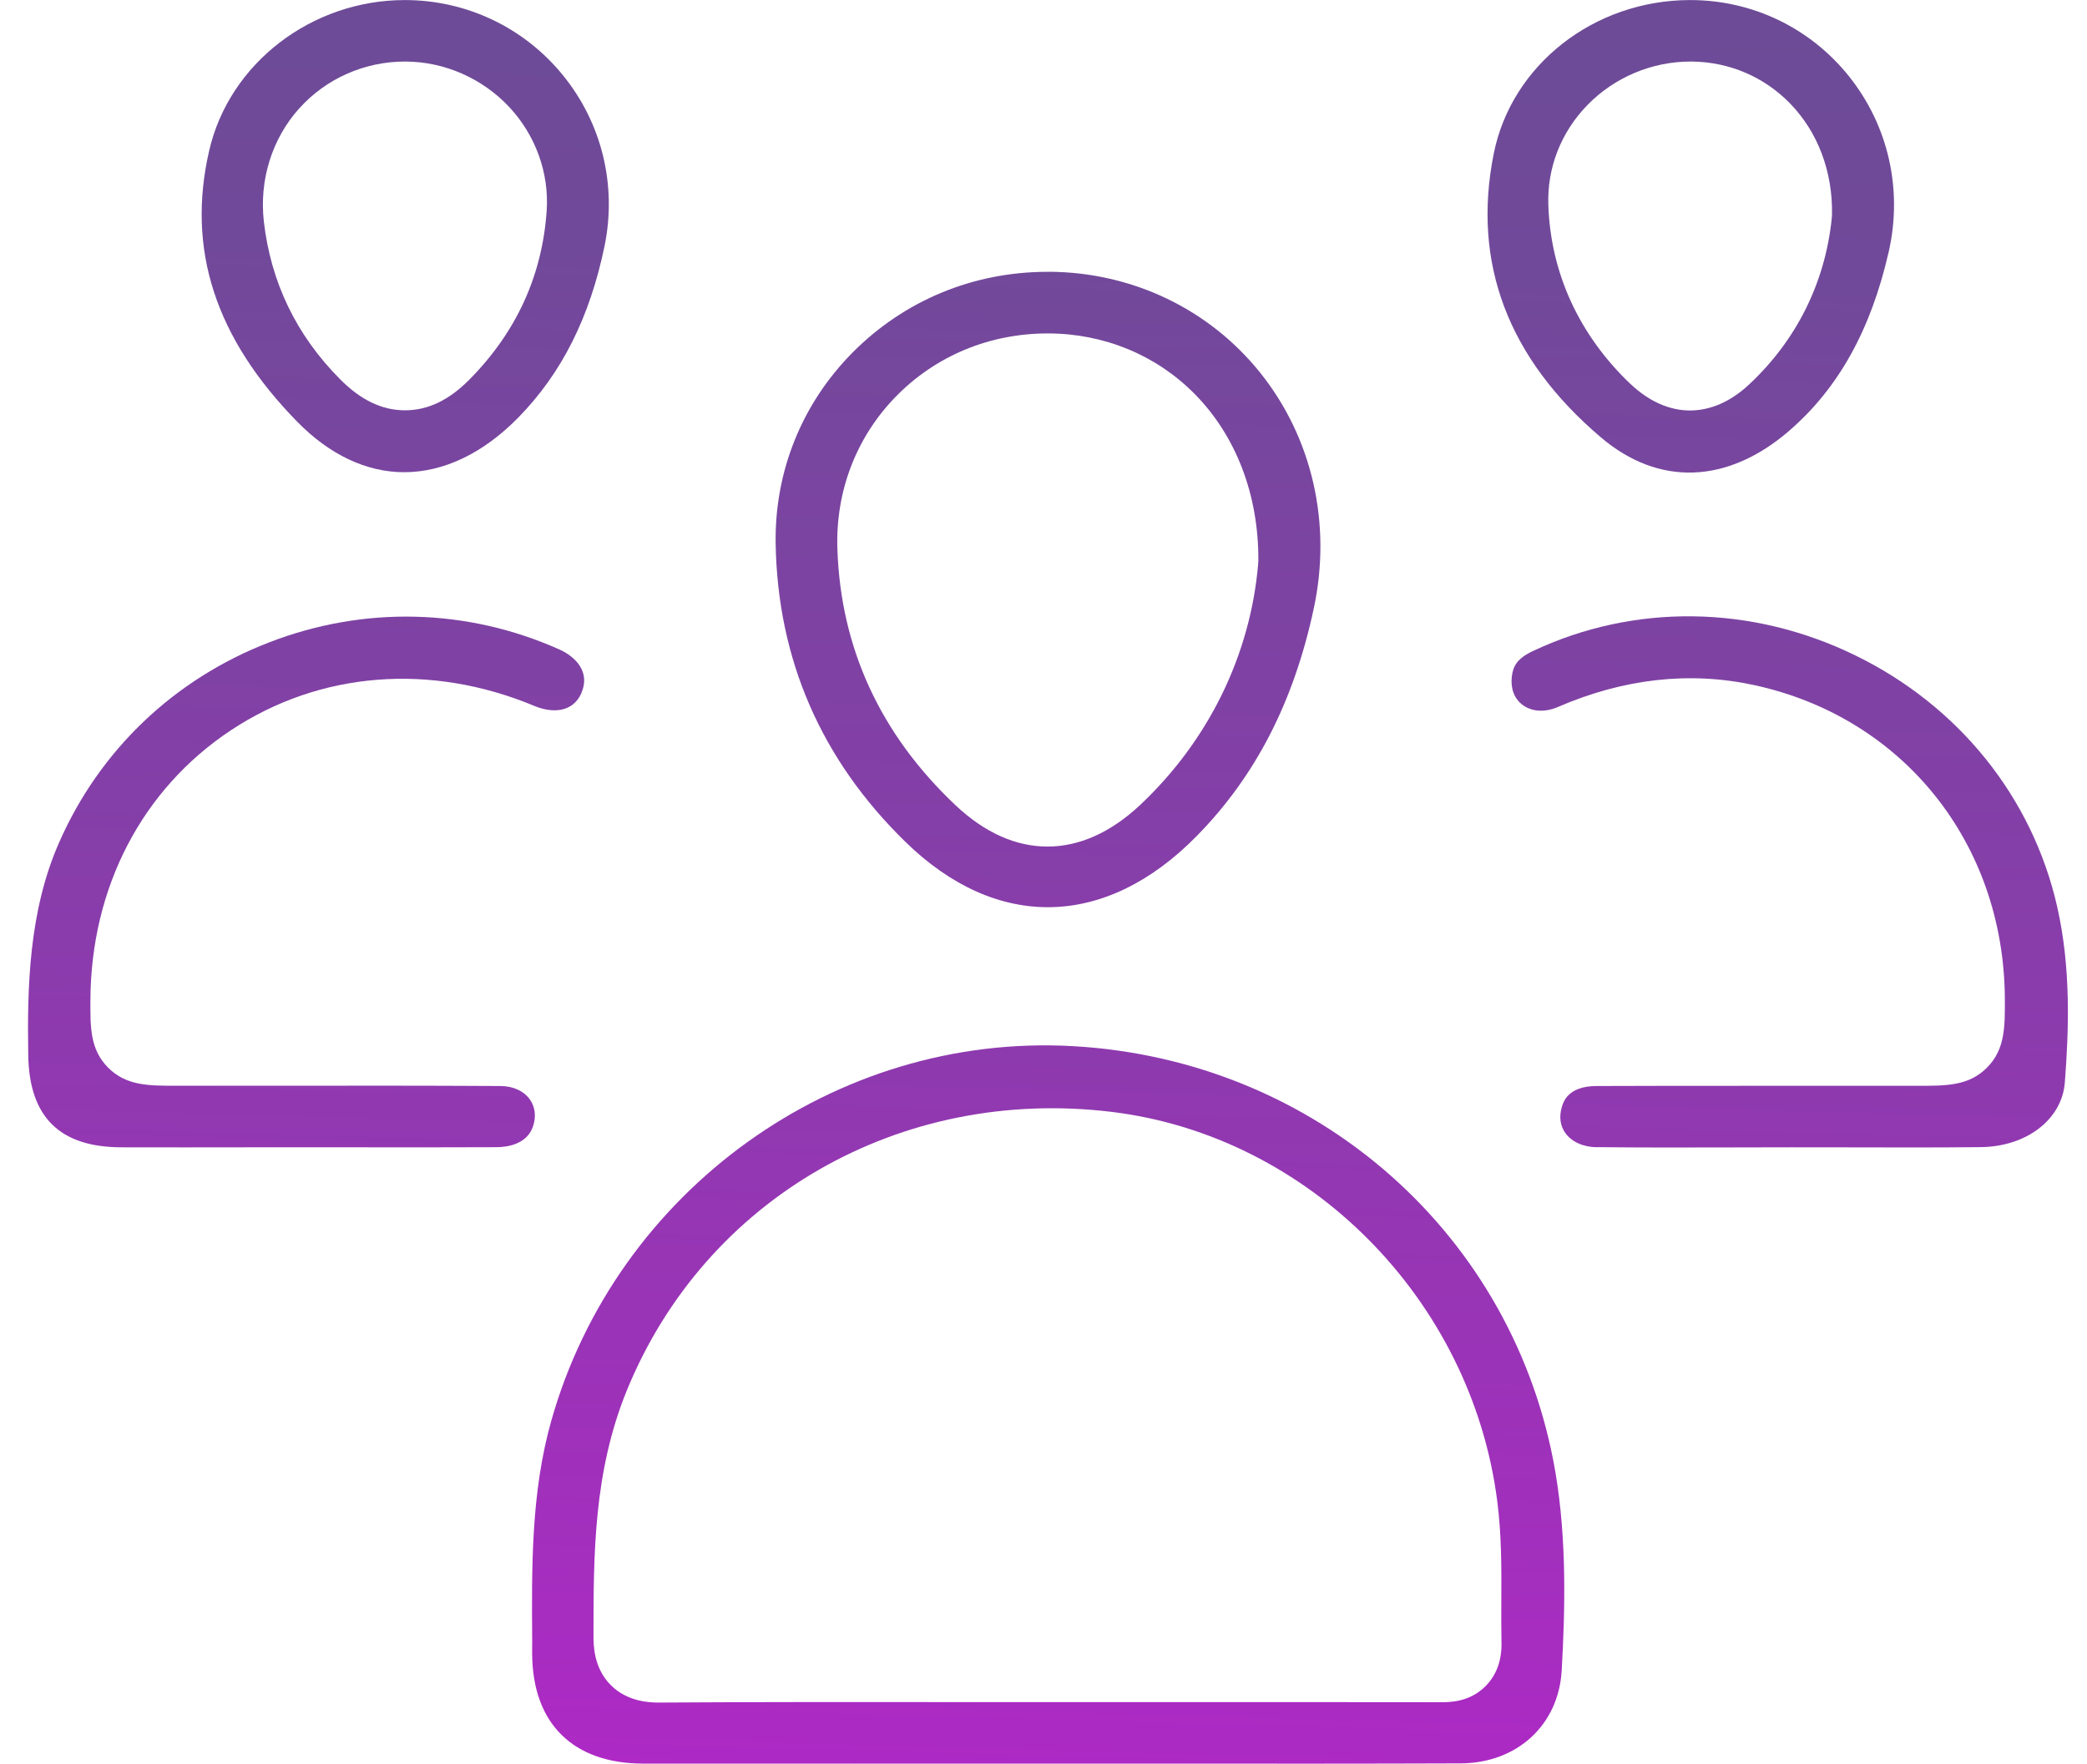
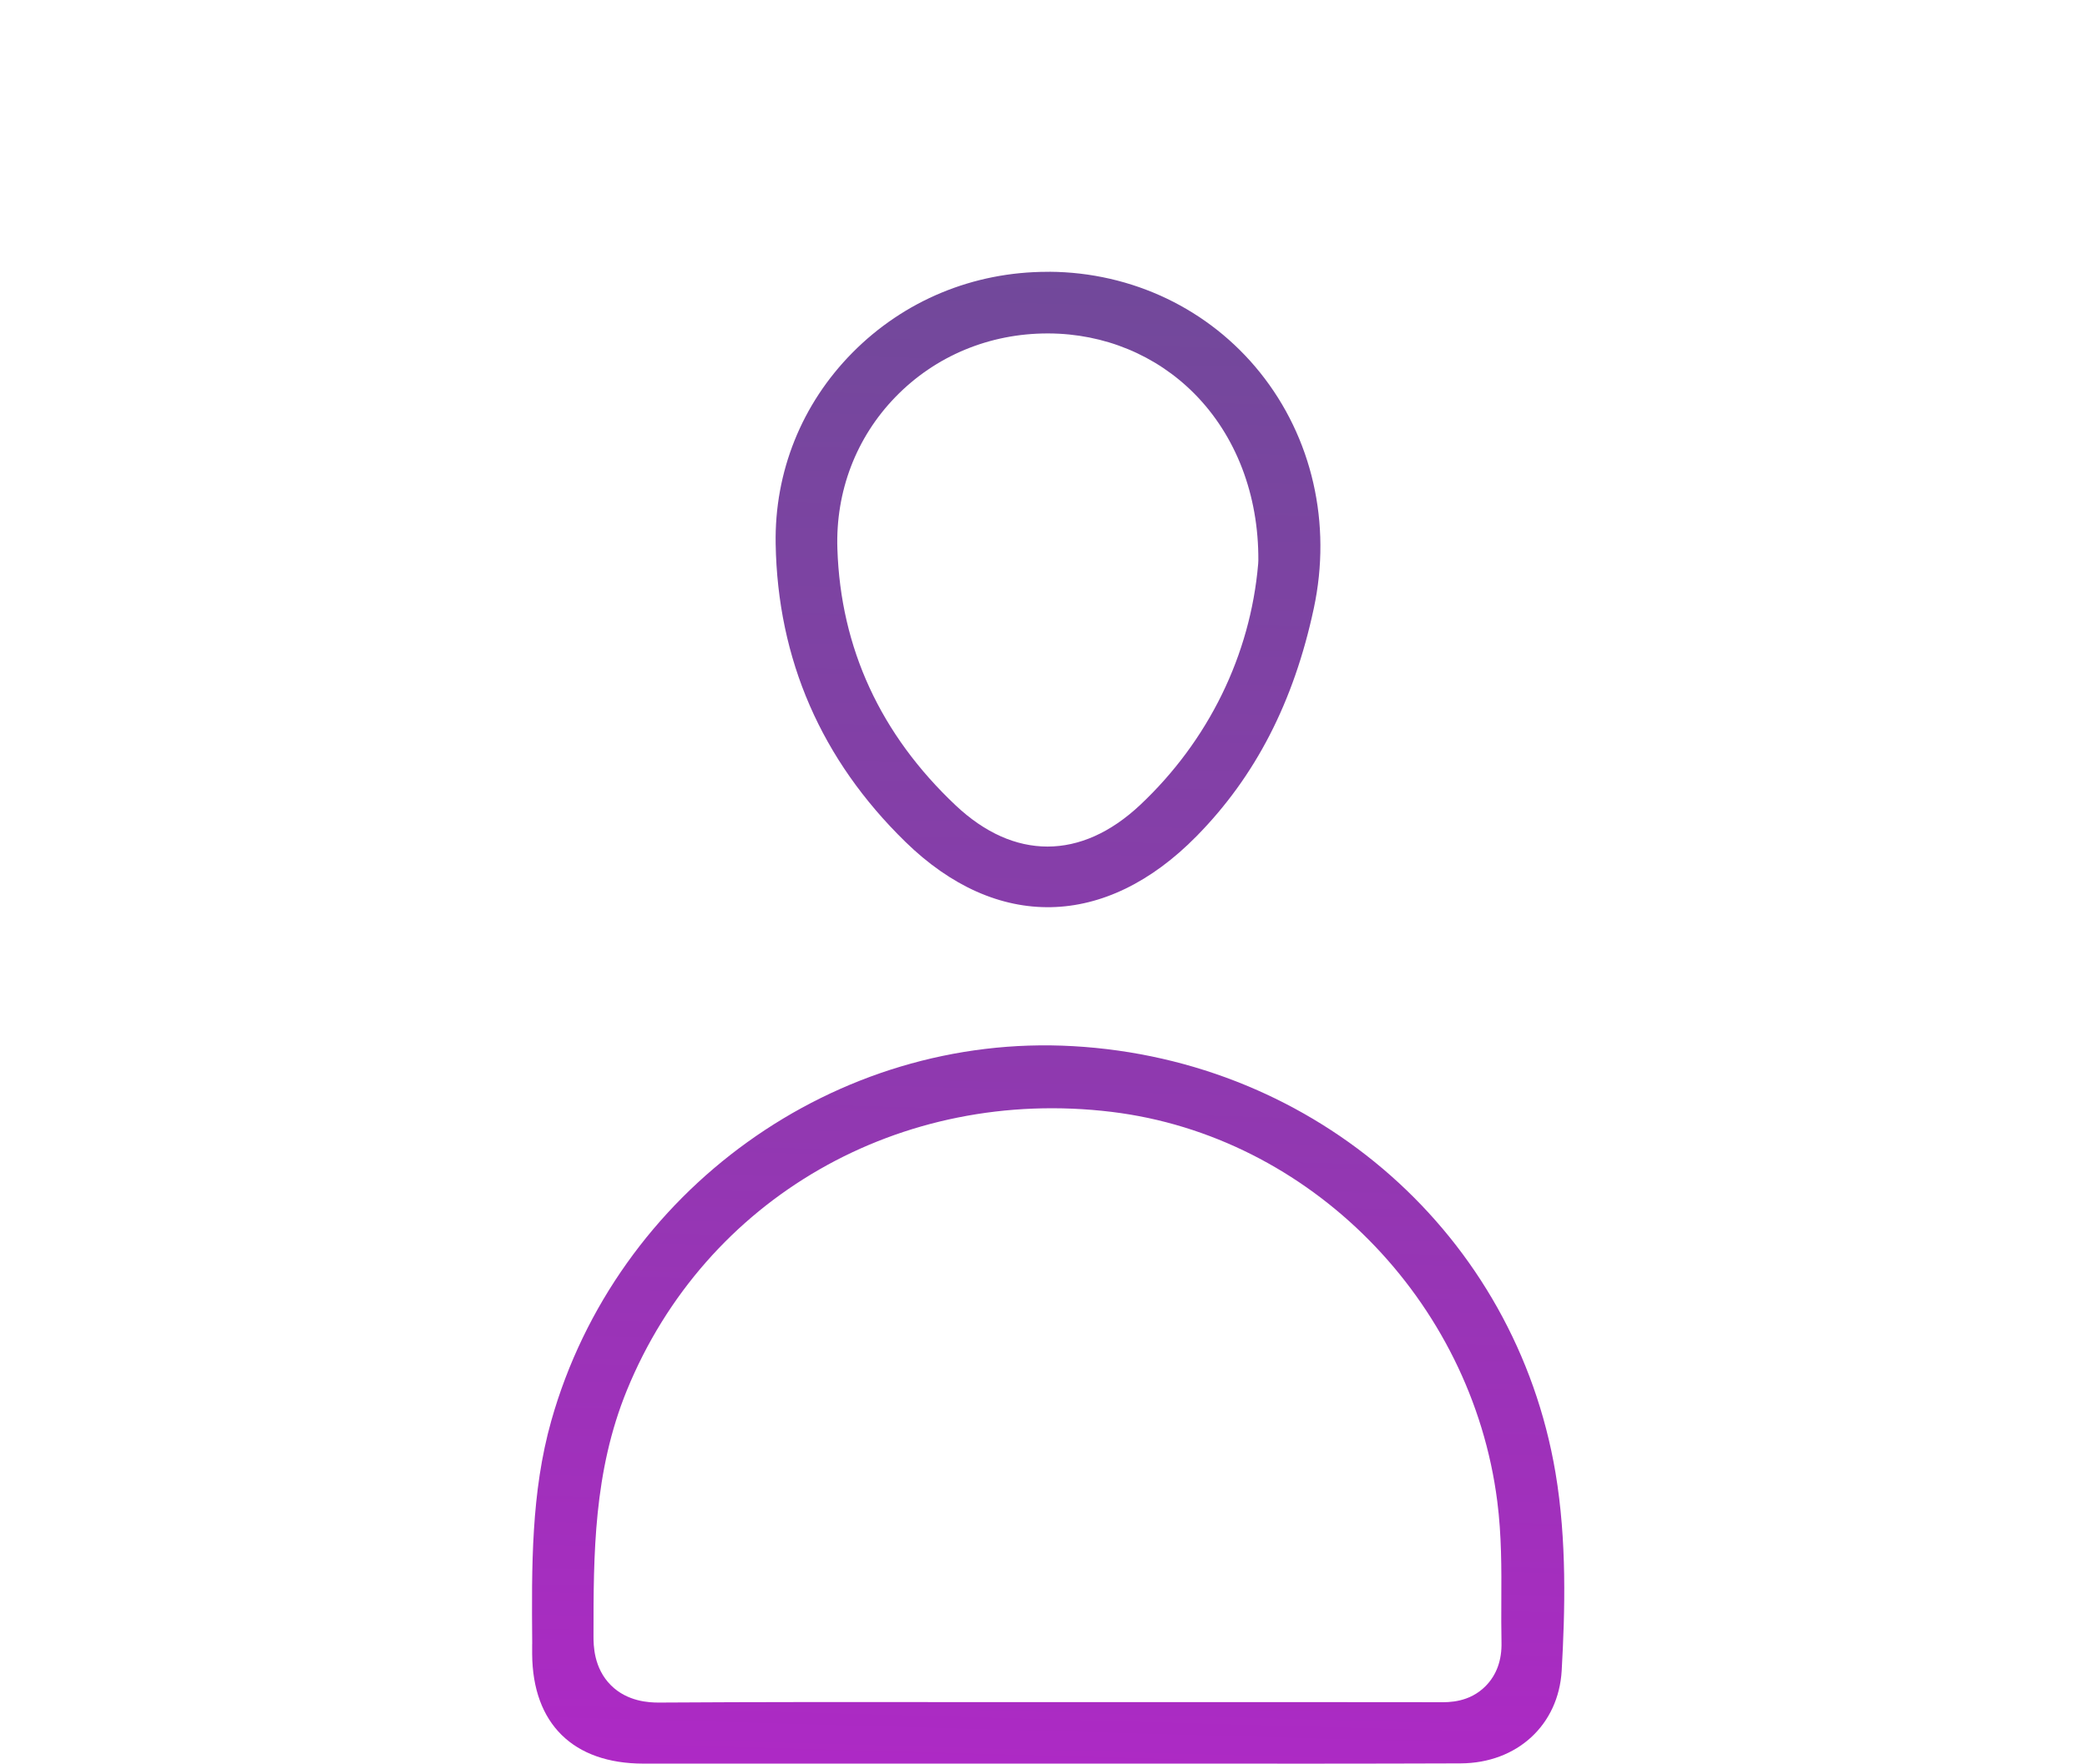
<svg xmlns="http://www.w3.org/2000/svg" width="71" height="60" viewBox="0 0 71 60" fill="none">
  <path d="M18.104 55.931V56.273C18.122 58.638 19.499 59.994 21.887 59.996C25.164 59.998 28.444 59.996 31.721 59.996H35.595C35.673 59.996 35.753 59.996 35.83 59.996C37.174 59.996 38.517 59.996 39.86 59.996C43.085 59.998 46.416 60 49.694 59.988C51.611 59.979 53.023 58.682 53.129 56.83C53.244 54.798 53.307 52.41 52.918 50.099C51.552 42.023 44.802 36.057 36.505 35.589C28.431 35.13 20.971 40.493 18.755 48.332C18.068 50.766 18.084 53.274 18.106 55.926L18.104 55.931ZM20.191 55.613C20.191 52.891 20.191 50.074 21.328 47.293C24.002 40.758 30.628 36.953 37.819 37.825C44.546 38.643 50.064 44.216 50.938 51.077C51.085 52.231 51.081 53.362 51.075 54.457C51.073 54.943 51.071 55.403 51.081 55.865C51.096 56.479 50.913 56.98 50.543 57.356C49.99 57.917 49.294 57.911 48.964 57.907H48.905C47.125 57.903 45.344 57.903 43.564 57.903H35.597C34.529 57.903 33.459 57.903 32.391 57.903C29.133 57.9 25.764 57.898 22.453 57.919C22.436 57.919 22.419 57.919 22.398 57.919C22.091 57.919 21.347 57.89 20.786 57.333C20.191 56.742 20.191 55.954 20.191 55.657V55.613Z" fill="url(#paint0_linear_2_3)" />
  <path d="M35.7 9.247C35.679 9.247 35.656 9.247 35.635 9.247C33.11 9.247 30.756 10.223 28.999 11.999C27.273 13.744 26.346 16.052 26.388 18.501C26.455 22.434 27.939 25.846 30.802 28.639C33.907 31.671 37.611 31.597 40.709 28.444C42.713 26.407 44.016 23.874 44.695 20.698C45.313 17.814 44.645 14.887 42.864 12.67C41.132 10.513 38.521 9.264 35.702 9.245L35.7 9.247ZM42.803 19.184C42.538 22.285 41.113 25.196 38.79 27.382C37.785 28.326 36.711 28.799 35.637 28.799C34.563 28.799 33.505 28.332 32.513 27.399C29.953 24.986 28.599 22.049 28.488 18.673C28.423 16.718 29.125 14.883 30.464 13.504C31.817 12.111 33.655 11.343 35.641 11.343H35.669C37.565 11.35 39.328 12.077 40.632 13.391C42.048 14.82 42.822 16.834 42.809 19.066L42.803 19.184Z" fill="url(#paint1_linear_2_3)" />
-   <path d="M54.333 39.024C55.861 39.042 57.423 39.038 58.932 39.034C59.599 39.034 60.267 39.03 60.934 39.03C61.587 39.03 62.239 39.03 62.893 39.032C64.364 39.036 65.888 39.04 67.381 39.024C68.945 39.009 70.149 38.082 70.246 36.823C70.382 35.04 70.46 32.936 69.985 30.844C69.142 27.126 66.637 24.008 63.109 22.291C59.582 20.573 55.584 20.523 52.136 22.154C51.605 22.407 51.472 22.671 51.432 23.018C51.386 23.428 51.516 23.771 51.8 23.981C52.117 24.216 52.559 24.242 53.007 24.048C55.239 23.083 57.48 22.833 59.666 23.304C64.734 24.395 68.167 28.673 68.205 33.947C68.211 34.925 68.217 35.696 67.599 36.318C66.983 36.938 66.227 36.938 65.268 36.938H62.153C61.179 36.938 60.204 36.938 59.231 36.938C57.593 36.938 55.956 36.938 54.318 36.945C53.345 36.947 53.187 37.481 53.135 37.655C53.034 37.993 53.078 38.305 53.261 38.555C53.477 38.849 53.866 39.022 54.329 39.028L54.333 39.024Z" fill="url(#paint2_linear_2_3)" />
-   <path d="M19.781 23.569C20.086 22.865 19.59 22.343 19.024 22.091C15.884 20.691 12.377 20.607 9.153 21.854C5.928 23.1 3.393 25.515 2.012 28.658C0.971 31.017 0.925 33.634 0.961 35.9C0.995 38 2.029 39.024 4.127 39.03C5.558 39.034 6.988 39.032 8.417 39.03H10.347C10.372 39.03 10.399 39.03 10.425 39.03C11.055 39.03 11.688 39.03 12.321 39.03C13.815 39.03 15.362 39.034 16.88 39.026C17.261 39.026 17.931 38.929 18.135 38.313C18.246 37.979 18.206 37.653 18.024 37.399C17.818 37.113 17.454 36.947 17.025 36.945C14.433 36.93 11.793 36.932 9.241 36.936C8.163 36.936 7.082 36.936 6.004 36.936C5.047 36.936 4.291 36.936 3.679 36.32C3.067 35.706 3.071 34.962 3.076 34.023C3.092 30.193 4.833 26.848 7.849 24.847C10.872 22.842 14.639 22.539 18.185 24.017C18.761 24.256 19.482 24.265 19.785 23.567L19.781 23.569Z" fill="url(#paint3_linear_2_3)" />
-   <path d="M60.873 14.65C62.546 13.204 63.652 11.213 64.255 8.562C64.736 6.445 64.242 4.27 62.903 2.596C61.585 0.948 59.618 0.002 57.501 0.002H57.49C54.228 0.007 51.419 2.208 50.816 5.232C50.074 8.947 51.302 12.193 54.463 14.879C56.431 16.552 58.768 16.468 60.873 14.652V14.65ZM55.468 13.063C53.723 11.398 52.756 9.296 52.675 6.986C52.628 5.712 53.103 4.497 54.009 3.568C54.926 2.63 56.198 2.094 57.507 2.094C57.526 2.094 57.545 2.094 57.564 2.094C58.836 2.109 60.021 2.617 60.902 3.523C61.846 4.497 62.352 5.84 62.325 7.301L62.317 7.423C62.092 9.615 61.119 11.572 59.502 13.082C58.871 13.67 58.182 13.964 57.492 13.964C56.803 13.964 56.099 13.662 55.468 13.059V13.063Z" fill="url(#paint4_linear_2_3)" />
-   <path d="M10.118 14.353C11.215 15.472 12.47 16.064 13.748 16.064C15.095 16.064 16.439 15.421 17.631 14.206C19.108 12.701 20.067 10.79 20.567 8.369C20.992 6.302 20.475 4.184 19.148 2.556C17.828 0.934 15.867 0.002 13.773 0.002C10.601 0.002 7.803 2.153 7.118 5.117C6.34 8.48 7.322 11.501 10.118 14.353ZM10.179 3.69C11.087 2.676 12.396 2.094 13.775 2.094H13.784C15.118 2.096 16.409 2.662 17.328 3.645C18.221 4.602 18.684 5.884 18.598 7.164C18.45 9.369 17.565 11.303 15.968 12.914C15.272 13.616 14.555 13.958 13.782 13.958H13.777C13.002 13.958 12.281 13.616 11.576 12.907C10.086 11.413 9.212 9.603 8.976 7.532C8.816 6.12 9.254 4.72 10.177 3.69H10.179Z" fill="url(#paint5_linear_2_3)" />
  <defs>
    <linearGradient id="paint0_linear_2_3" x1="40.553" y1="-6.495" x2="36.96" y2="122.506" gradientUnits="userSpaceOnUse">
      <stop stop-color="#6A4D95" />
      <stop offset="0.12" stop-color="#71499A" />
      <stop offset="0.28" stop-color="#863EA9" />
      <stop offset="0.49" stop-color="#A82CC1" />
      <stop offset="0.72" stop-color="#D614E2" />
      <stop offset="0.9" stop-color="#FF00FF" />
    </linearGradient>
    <linearGradient id="paint1_linear_2_3" x1="40.553" y1="-6.495" x2="36.96" y2="122.506" gradientUnits="userSpaceOnUse">
      <stop stop-color="#6A4D95" />
      <stop offset="0.12" stop-color="#71499A" />
      <stop offset="0.28" stop-color="#863EA9" />
      <stop offset="0.49" stop-color="#A82CC1" />
      <stop offset="0.72" stop-color="#D614E2" />
      <stop offset="0.9" stop-color="#FF00FF" />
    </linearGradient>
    <linearGradient id="paint2_linear_2_3" x1="40.553" y1="-6.495" x2="36.96" y2="122.506" gradientUnits="userSpaceOnUse">
      <stop stop-color="#6A4D95" />
      <stop offset="0.12" stop-color="#71499A" />
      <stop offset="0.28" stop-color="#863EA9" />
      <stop offset="0.49" stop-color="#A82CC1" />
      <stop offset="0.72" stop-color="#D614E2" />
      <stop offset="0.9" stop-color="#FF00FF" />
    </linearGradient>
    <linearGradient id="paint3_linear_2_3" x1="40.553" y1="-6.495" x2="36.96" y2="122.506" gradientUnits="userSpaceOnUse">
      <stop stop-color="#6A4D95" />
      <stop offset="0.12" stop-color="#71499A" />
      <stop offset="0.28" stop-color="#863EA9" />
      <stop offset="0.49" stop-color="#A82CC1" />
      <stop offset="0.72" stop-color="#D614E2" />
      <stop offset="0.9" stop-color="#FF00FF" />
    </linearGradient>
    <linearGradient id="paint4_linear_2_3" x1="40.553" y1="-6.495" x2="36.96" y2="122.506" gradientUnits="userSpaceOnUse">
      <stop stop-color="#6A4D95" />
      <stop offset="0.12" stop-color="#71499A" />
      <stop offset="0.28" stop-color="#863EA9" />
      <stop offset="0.49" stop-color="#A82CC1" />
      <stop offset="0.72" stop-color="#D614E2" />
      <stop offset="0.9" stop-color="#FF00FF" />
    </linearGradient>
    <linearGradient id="paint5_linear_2_3" x1="40.553" y1="-6.495" x2="36.96" y2="122.506" gradientUnits="userSpaceOnUse">
      <stop stop-color="#6A4D95" />
      <stop offset="0.12" stop-color="#71499A" />
      <stop offset="0.28" stop-color="#863EA9" />
      <stop offset="0.49" stop-color="#A82CC1" />
      <stop offset="0.72" stop-color="#D614E2" />
      <stop offset="0.9" stop-color="#FF00FF" />
    </linearGradient>
  </defs>
</svg>